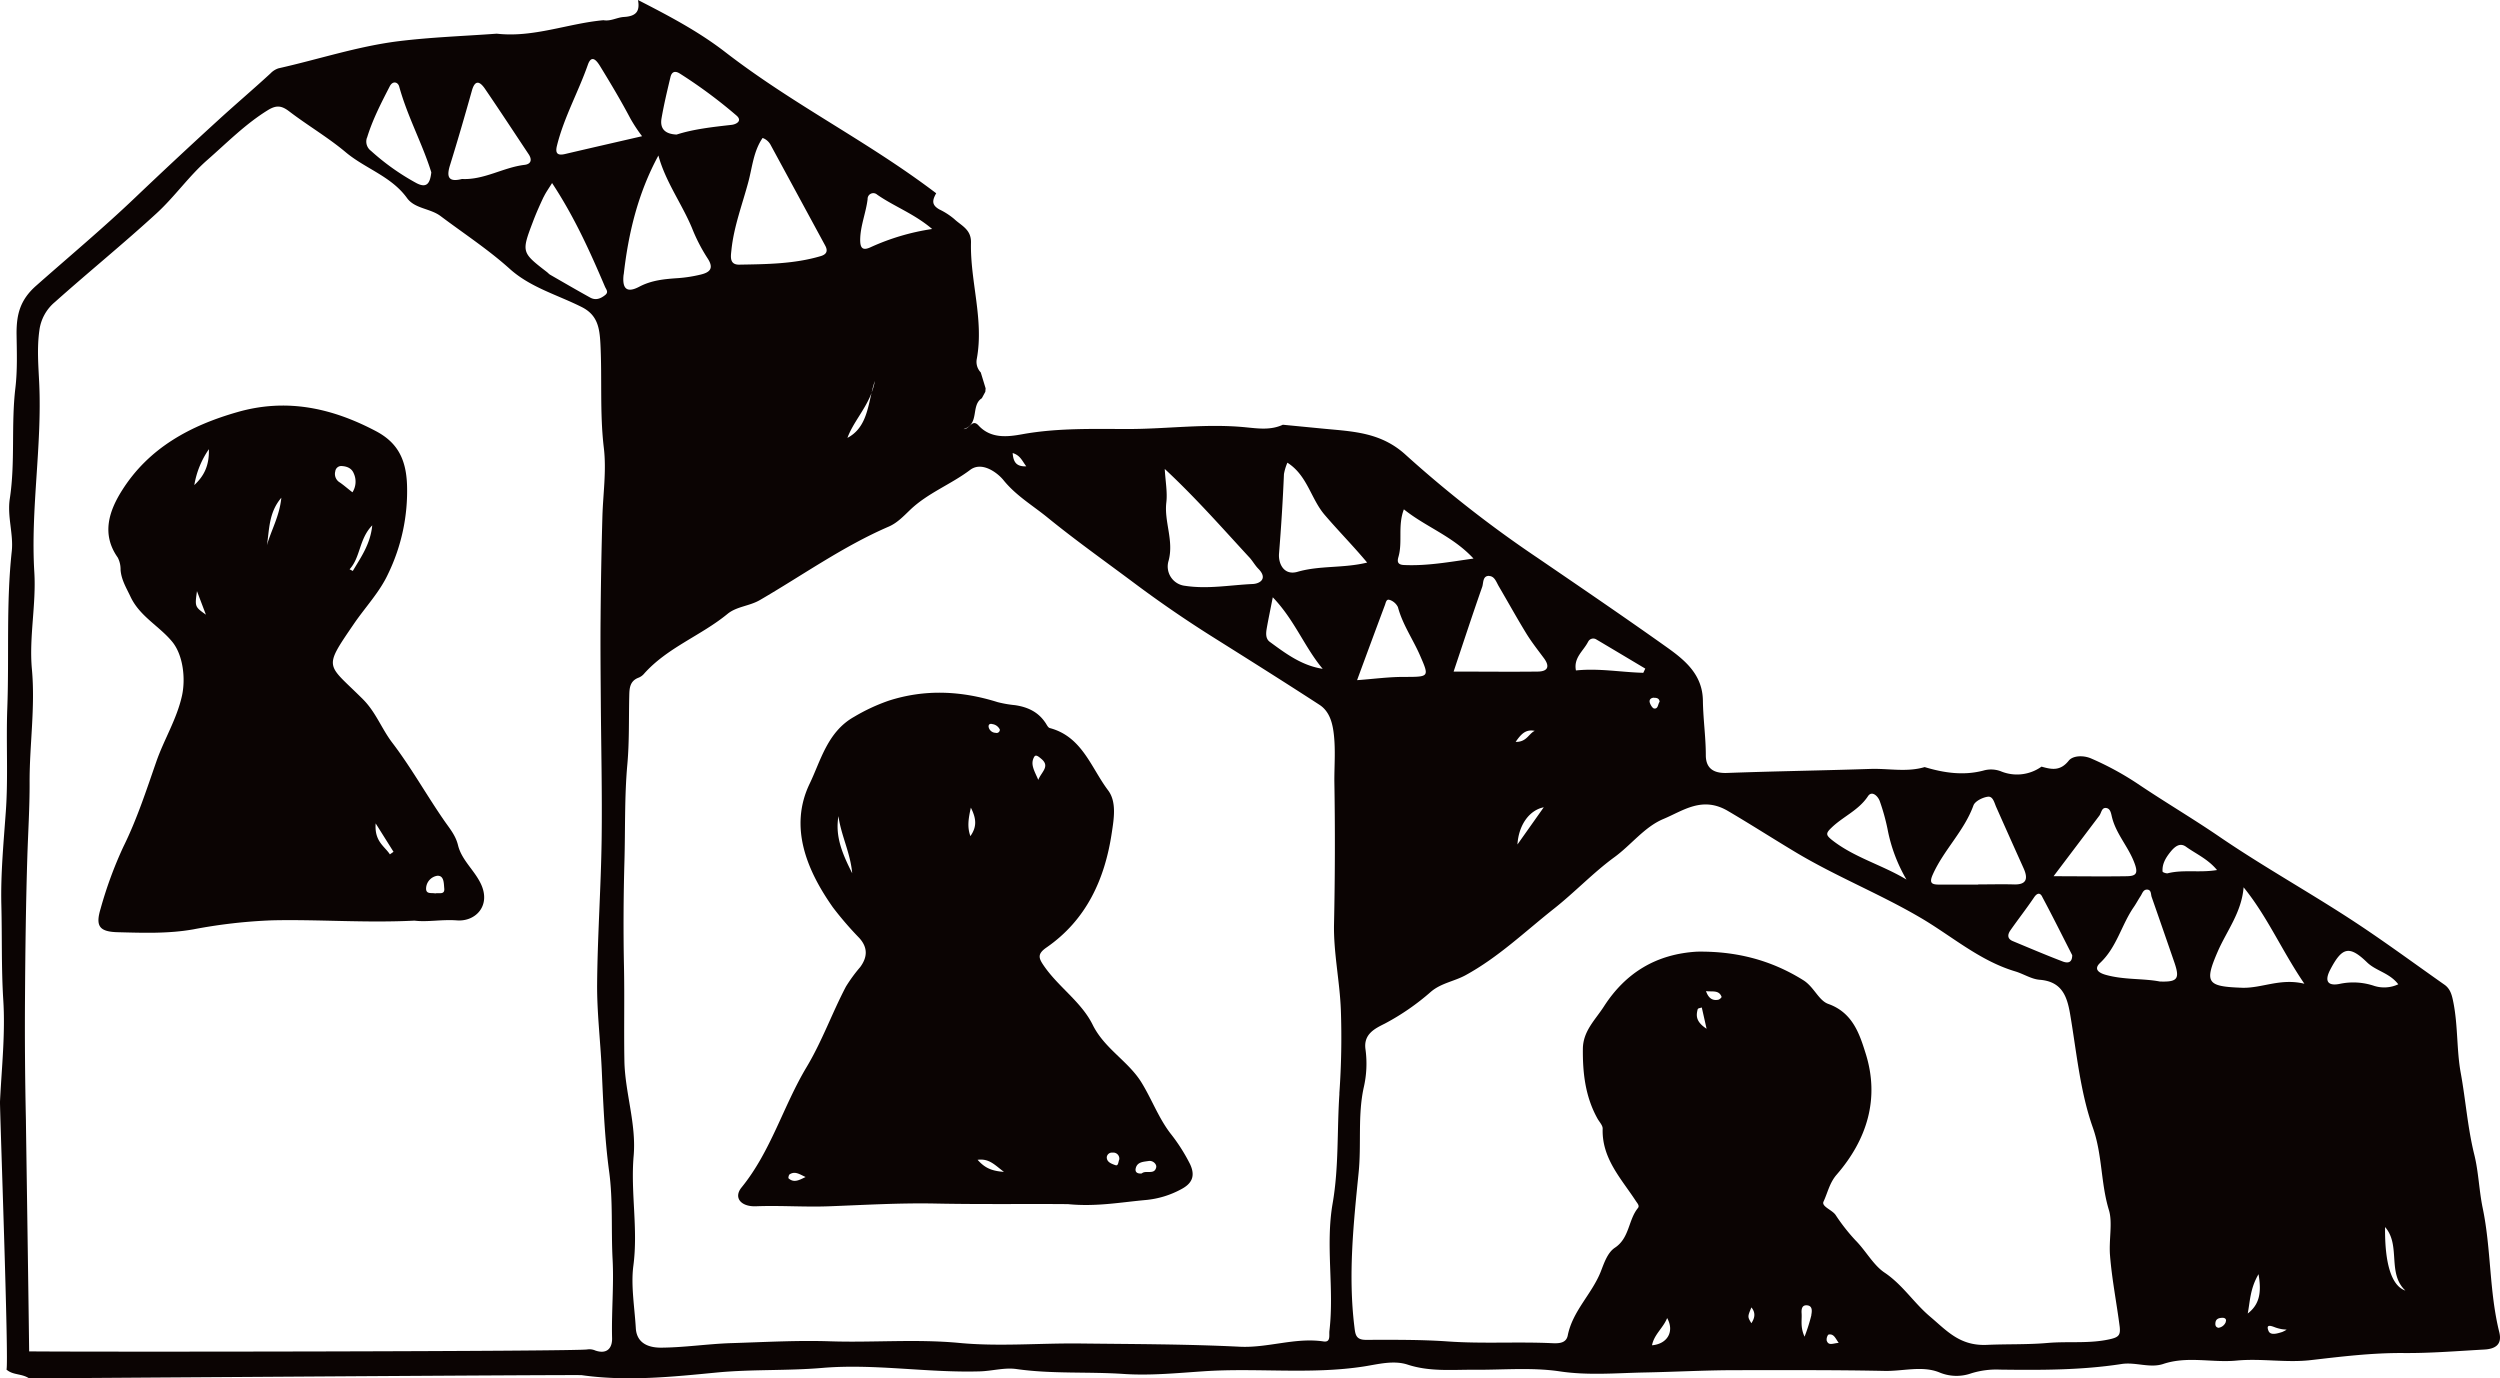
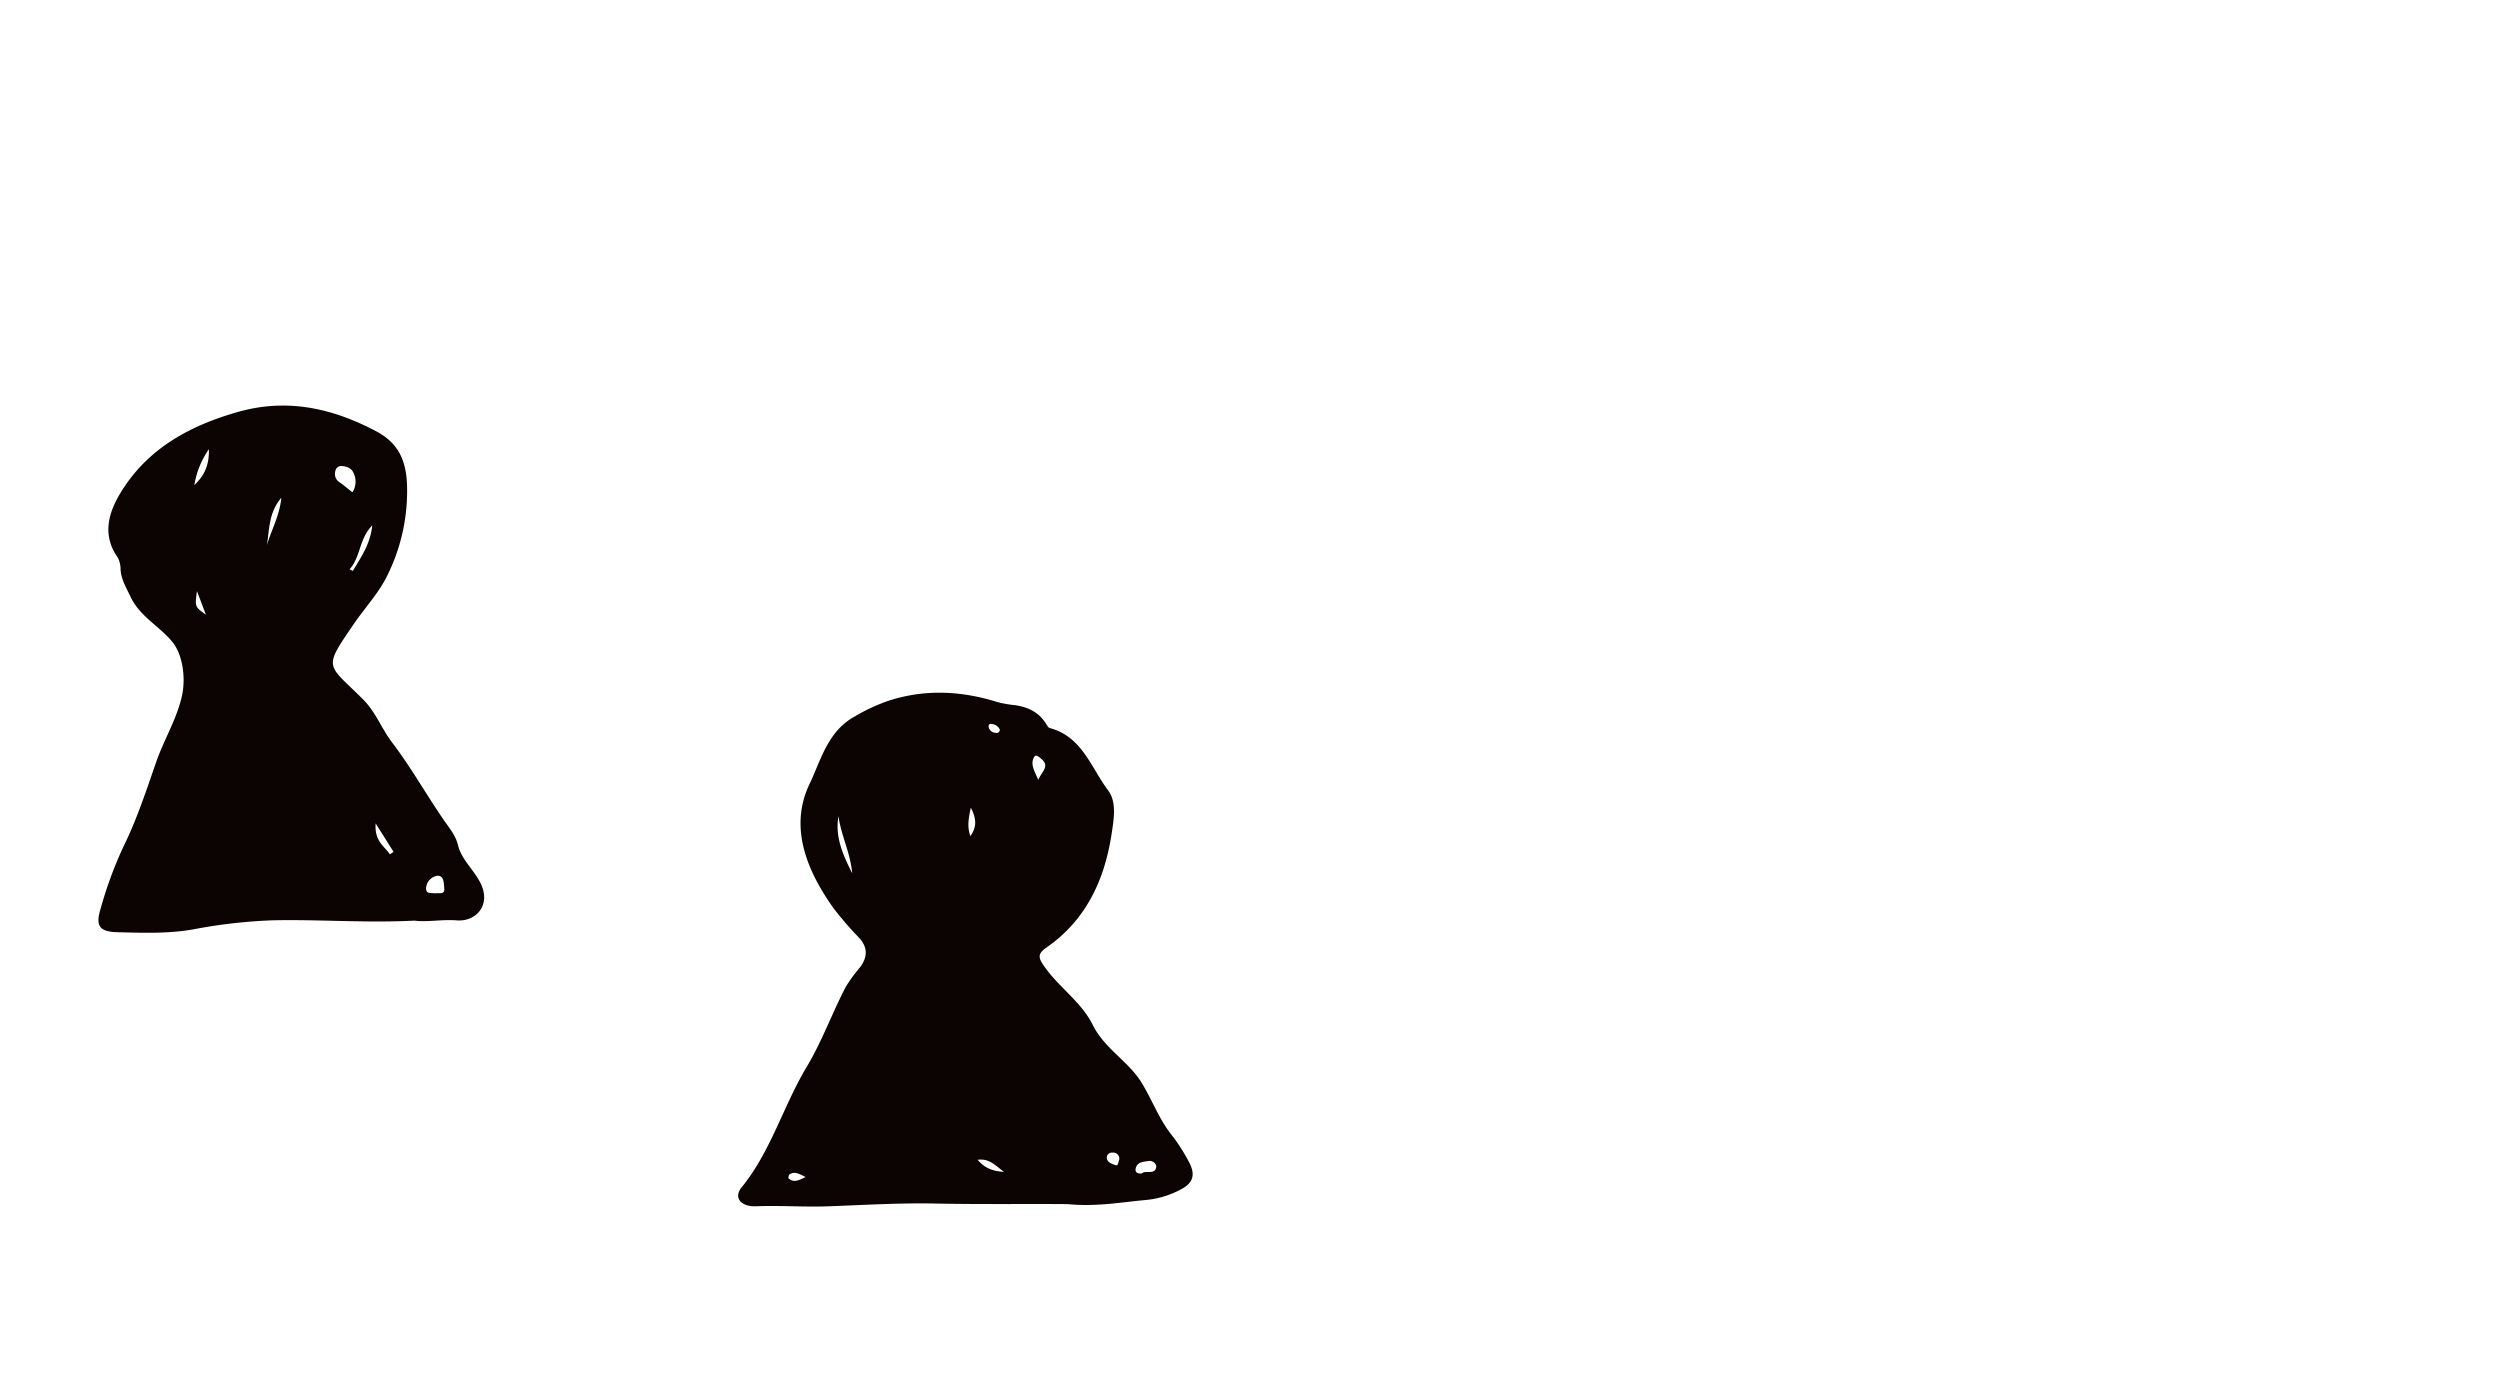
<svg xmlns="http://www.w3.org/2000/svg" viewBox="0 0 771.95 425.62">
  <defs>
    <style>.cls-1{fill:#0b0403;}</style>
  </defs>
  <title>Asset 323</title>
  <g id="Layer_2" data-name="Layer 2">
    <g id="Layer_1-2" data-name="Layer 1">
-       <path class="cls-1" d="M771.73,411.37c-3.13-12.59-2.49-25.69-5.12-38.33-1.14-5.48-1.27-11.17-2.59-16.47-2.07-8.34-2.66-16.87-4.19-25.25-1.28-7-.85-14.48-2.25-21.65-.42-2.13-.84-4.25-2.79-5.62-8.88-6.24-17.62-12.68-26.66-18.68C714,276,699,267.74,685,258.15c-8.16-5.56-16.68-10.58-24.87-16.1a91.71,91.71,0,0,0-14.38-7.83c-2.5-1.1-5.76-.91-7,.7-2.61,3.25-5.28,2.68-8.37,1.8a13,13,0,0,1-12.6,1.42,8.53,8.53,0,0,0-5.39-.19c-6.16,1.6-12.15.7-18.1-1.09-5.52,1.65-11.19.38-16.76.57-14.73.49-29.47.7-44.21,1.24-3.21.12-6.6-.66-6.6-5.49,0-5.6-.83-11.2-.9-16.81-.1-8.06-5.51-12.5-11.17-16.53-13.21-9.39-26.61-18.51-40-27.66a363.26,363.26,0,0,1-40.51-31.65c-7.59-7-16.17-7.28-25.13-8.13l-12.89-1.25c-3.76,1.75-7.69,1.16-11.58.78-11.94-1.17-23.83.49-35.75.54-11.08,0-22.12-.38-33.17,1.62-4.3.78-9.64,1.49-13.47-2.72-2-2.19-2.75,1.25-4.62,1.12,5.06-1.49,2.14-7.31,5.64-9.52l1.08-2,.09-1.06L302.84,115a4.71,4.71,0,0,1-1.23-4.17c2.25-12.15-2.07-23.94-1.79-35.94.09-4.08-3-5.2-5.18-7.27a21.69,21.69,0,0,0-4.56-2.94c-2.43-1.37-2.26-2.78-1-5-21.52-16.33-44-27.22-65.43-43.82C215.33,9.48,206.16,4.71,197,0c.59,3.3-.35,5-4.32,5.24-2.12.11-4.1,1.4-6.34,1-11,1-21.63,5.45-32.95,4.16-10.08.74-20.21,1.08-30.22,2.31-12.64,1.56-24.78,5.61-37.19,8.39a6,6,0,0,0-2.46,1.57c-5.32,4.9-10.84,9.58-16.16,14.45Q54.41,48.94,41.75,61c-9.91,9.46-20.41,18.22-30.64,27.27-4.94,4.38-6,8.86-6,14.65.08,5.63.3,11.31-.36,16.88-1.35,11.37,0,22.86-1.72,34.16-.85,5.55,1.18,10.93.6,16.28-1.75,16.15-.78,32.35-1.38,48.51-.39,10.59.3,21.31-.45,31.79-.69,9.65-1.62,19.36-1.38,29S.41,298.87,1,308.58c.69,10.45-.48,21-1,31.54-.1,1.9,2.8,81.26,2,82.77,2,1.79,4.7,1.18,7,2.73.9,0,169.08-1.17,170.59-1,14.09,2,28.13.5,42-.84,10.76-1,21.5-.48,32.25-1.39,16.17-1.38,32.45,1.55,48.74,1.06,3.79-.11,7.58-1.24,11.26-.72,11,1.57,22.11.78,33.15,1.52,8.22.55,16.48-.28,24.75-.83,16.41-1.11,32.94,1.06,49.43-1.49,4.27-.66,9.11-2,13.49-.56,6.83,2.24,13.75,1.53,20.67,1.58,8.78.06,17.69-.78,26.29.5,8.84,1.32,17.52.51,26.22.34,9.43-.18,18.86-.71,28.3-.71,15.27,0,30.54-.09,45.8.23,5.61.12,11.48-1.65,16.73.39a13.62,13.62,0,0,0,10,.36,26,26,0,0,1,8.85-1.15c12.55.16,25.11.19,37.56-1.73,4.34-.67,8.72,1.34,12.83,0,7.54-2.54,15.16-.34,22.65-1.06,7.71-.73,15.38.73,22.92-.14,9.56-1.1,19-2.27,28.71-2.19,8.3.07,16.6-.62,24.9-1.08C770.39,416.54,772.69,415.25,771.73,411.37ZM648.24,251.85c.65-.87.68-2.57,2.15-2.35,1.28.19,1.46,1.66,1.73,2.76,1.24,5.16,5,9.1,6.87,14,1.35,3.45.65,4.25-2.32,4.3-7.54.12-15.07,0-22.57,0Zm-17.68,25c3.26,6.09,6.33,12.28,9.3,18.09,0,2.71-1.8,2.34-2.8,2-5.24-2-10.4-4.2-15.57-6.35-1.72-.72-1.61-2-.76-3.26,2.37-3.4,4.93-6.66,7.25-10.09C628.87,275.86,629.81,275.43,630.56,276.82ZM596.82,270c3.39-7.57,9.67-13.39,12.54-21.3.48-1.31,2.83-2.48,4.44-2.69s2,1.87,2.61,3.23q4.19,9.44,8.43,18.85c1.43,3.18,1,5.15-3.06,5-3.65-.1-7.3,0-10.94,0v.06c-4,0-8,0-12,0C596.61,273.13,595.55,272.82,596.82,270Zm-31.58-14.13c3.57-3.64,8.58-5.52,11.54-10,1.22-1.86,3.1-.07,3.67,1.55a64.49,64.49,0,0,1,2.38,8.55,48.83,48.83,0,0,0,5.85,15.62c-7.68-4.62-16.3-6.85-23.17-12.35C563.9,257.9,563.75,257.36,565.25,255.84Zm-54.53-40.41c.82,0,1.64.14,1.75,1.23-.56.72-.41,2.17-1.62,2.1-.5,0-1.14-1-1.39-1.74C509.11,216.07,509.74,215.47,510.71,215.43Zm-20.35-17.24a1.75,1.75,0,0,1,2.56-.77c5.07,3,10.08,6,15.11,9l-.61,1.3c-6.89-.18-13.75-1.47-20.8-.73C485.83,203.09,488.94,201,490.36,198.19Zm-30.5-20.36c1.66.08,2.18,1.89,2.92,3.15,2.85,4.86,5.57,9.79,8.51,14.59,1.63,2.66,3.58,5.12,5.44,7.63s1.3,4.1-1.88,4.14c-8.59.1-17.19,0-26,0,2.87-8.57,5.77-17.43,8.85-26.22C458.08,180,457.78,177.72,459.86,177.83Zm16.8,71.45-8.1,11.45C468.91,254.82,472.18,250.18,476.66,249.28ZM468,229.08c1.72-2.49,3.14-3.95,5.9-3.41C472.05,226.52,471.39,229.17,468,229.08ZM431.8,172c1.36-4.66-.26-9.61,1.69-14.73,6.76,5.45,15.1,8.27,21.5,15.2-7.49,1.06-14.31,2.31-21.34,2C431.62,174.42,431.36,173.51,431.8,172Zm-2.67,13.24a4.41,4.41,0,0,1,2.52,2.22c1.43,5.37,4.63,9.9,6.81,14.9,2.95,6.78,2.92,6.64-5.18,6.66-4.57,0-9.13.63-14.24,1,3-8.14,5.79-15.69,8.61-23.23C427.91,186.09,428.07,184.83,429.12,185.26Zm-34.19-14.34q1-12.25,1.52-24.51a15.67,15.67,0,0,1,1.06-3.52c6.16,3.9,7.22,11.08,11.47,16.06s8.71,9.47,13.16,14.78c-7.37,1.8-14.57.85-21.49,2.85C396.42,177.8,394.68,174,394.94,170.92ZM391.15,194c.48-2.75,1.06-5.48,1.86-9.57,6.74,7,9.78,15.38,15.41,22.09-6.48-1-11.4-4.71-16.35-8.34C390.74,197.2,390.89,195.49,391.15,194Zm-5.34-21.86c1,1.1,1.73,2.47,2.78,3.52,2.93,3,.46,4.57-1.77,4.67-7,.32-13.88,1.63-20.89.56a6,6,0,0,1-5.09-7.75c1.67-6.27-1.41-12-.7-18,.37-3.15-.27-6.42-.49-10.34C369.32,153.8,377.44,163.09,385.8,172.14ZM316.9,144c-3,.1-4-1.21-4.21-4.11C315.1,140.62,315.64,142.39,316.9,144Zm-49-82.53a1.76,1.76,0,0,1,2.93-1.38c5.24,3.67,11.42,5.87,17,10.62a70.83,70.83,0,0,0-18.92,5.59c-2.5,1.19-3.29.35-3.3-2.16C265.62,69.82,267.38,65.78,267.9,61.51Zm1.24,59.74c.28-1.21.58-2.4,1-3.56a18.32,18.32,0,0,1-1,3.56c-1.27,5.48-2.1,11.17-7.47,14C263.35,130.57,267.2,126.44,269.14,121.26ZM235.48,42.6A4.58,4.58,0,0,1,238,44.83q8.37,15.44,16.74,30.88c1,1.75.53,2.83-1.34,3.38-8.21,2.43-16.68,2.48-25.12,2.63-3.13.06-2.62-2.61-2.44-4.42.73-7.3,3.38-14.16,5.25-21.19C232.3,51.58,232.67,46.67,235.48,42.6Zm-31.21-6.08C205,32.29,206,28.11,207,23.91c.39-1.79,1.43-2.13,2.9-1.21a150.93,150.93,0,0,1,17.46,12.93c2,1.68,0,2.75-1.43,2.92-5.93.67-11.86,1.33-17,3C205,41.38,203.77,39.43,204.27,36.52ZM172,44.9c2.16-8.69,6.58-16.51,9.52-24.91,1.2-3.43,2.87-1,3.71.33,3.27,5.33,6.49,10.72,9.41,16.25a47.25,47.25,0,0,0,3.62,5.49c-8.41,1.94-16.13,3.7-23.84,5.51C171.87,48.16,171.44,47.06,172,44.9Zm-4.08,15.84c.62-1.32,1.51-2.52,2.55-4.22,6.91,10.48,11.72,21.19,16.33,32,.38.89,1.21,1.66.07,2.58-1.4,1.13-2.94,1.72-4.61.8-4.19-2.32-8.33-4.73-12.48-7.12a7.75,7.75,0,0,1-.75-.66c-8-6.18-8.06-6.19-4.48-15.63C165.53,65.87,166.69,63.29,167.89,60.74ZM139,50.86c2.35-7.58,4.56-15.2,6.7-22.83,1-3.6,2.53-2.84,4.07-.58,4.57,6.69,9,13.46,13.49,20.21,1.06,1.61.79,3-1.29,3.25-6.61.79-12.49,4.7-19.32,4.36C138.26,56.39,137.86,54.44,139,50.86Zm-25.66-8.35c1.69-5.55,4.35-10.69,7-15.84.92-1.81,2.53-1.39,2.93.08,2.55,9.26,7.21,17.73,9.91,26.47-.38,3.31-1.34,5-4.54,3.35a72.47,72.47,0,0,1-14.1-10A3.57,3.57,0,0,1,113.31,42.51ZM189,413.25c.06,3-1.57,5-5.16,3.77a4.53,4.53,0,0,0-2.45-.35c-2.35.64-152.47.82-172.39.61C8.76,397,8,347,8,345.84Q7.59,327,7.72,308.13c.09-14.42.27-28.85.71-43.26.24-7.72.74-15.55.71-23.14-.05-11.7,1.79-23.31.71-35.1-.91-9.85,1.35-20,.75-29.88-1.19-19.57,2.42-39,1.5-58.54-.24-5.19-.72-10.71.06-16.2a13.62,13.62,0,0,1,4.78-8.73c10.36-9.25,21.14-18,31.39-27.4,5.57-5.1,10-11.5,15.65-16.45C70.05,44.12,75.74,38.31,82.73,34c2.63-1.61,4.23-1.4,6.57.39,5.68,4.34,11.94,8,17.39,12.57,6.07,5.12,14.12,7.44,19,14.21,2.4,3.31,7.13,3.14,10.35,5.55C143.21,72.11,150.71,77,157.38,83c6.33,5.72,14.64,8,22.13,11.75,5,2.46,5.63,6.42,5.89,11.48.54,10.68-.22,21.4,1.05,32.05.85,7.08-.24,14.16-.44,21.24q-.44,15.63-.56,31.26c-.08,8.25,0,16.51.06,24.77.09,14.61.46,29.23.26,43.84-.21,14.77-1.26,29.53-1.39,44.3-.08,8.77,1,17.54,1.41,26.32.48,10.6.88,21.21,2.3,31.74,1.22,9,.59,18.13,1.07,27.19C189.58,396.94,188.79,405.12,189,413.25Zm3.59-328.5c1.44-12.69,4.36-25,10.71-36.73,2.2,8.1,7.2,14.8,10.36,22.36a53.16,53.16,0,0,0,4.76,9.28c2.18,3.24.75,4.47-2.17,5.15a42.73,42.73,0,0,1-6.87,1.07c-4.15.28-8.13.62-12,2.66S192.06,89.14,192.56,84.76Zm221,252.93c-.77,11.29-.15,22.67-2.09,33.86-2.28,13.1.54,26.3-1,39.41-.16,1.35.49,3.61-1.83,3.26-8.77-1.3-17.16,2.07-25.93,1.63-16.48-.82-33-.8-49.52-1-12.38-.12-24.86,1-37.13-.18-13.31-1.24-26.51-.05-39.75-.49-10.18-.34-20.33.25-30.49.56-7.31.23-14.52,1.36-21.8,1.4-4,0-7.45-1.49-7.72-6-.38-6.45-1.56-13.23-.76-19.28,1.51-11.44-.89-22.65.09-33.95.86-9.94-2.69-19.57-2.86-29.4s.07-19.54-.13-29.24c-.22-10.84-.15-21.72.15-32.49.27-9.88,0-19.82.89-29.72.63-6.95.43-14,.59-21,.05-2.38.08-4.73,2.86-5.79a4.23,4.23,0,0,0,1.61-1.11c7.2-8.17,17.64-11.83,25.86-18.58,2.83-2.33,6.74-2.39,10-4.28,13.2-7.67,25.69-16.59,39.78-22.68,2.64-1.14,4.57-3.21,6.62-5.17,5.42-5.2,12.57-7.85,18.54-12.35,3.69-2.78,8.56,1,10.31,3.2,3.9,4.8,9,7.78,13.54,11.48,8.67,7.06,17.81,13.54,26.77,20.24q12.21,9.13,25.13,17.21c10.73,6.74,21.46,13.5,32.09,20.4,3.3,2.14,4.13,6,4.49,9.5.48,4.6.12,9.29.12,13.95q.37,22.1-.1,44.2c-.19,8.85,1.78,17.72,2.11,26.61A243.16,243.16,0,0,1,413.56,337.69Zm96.52,77.72c.64-3.35,3.46-5.36,4.67-8.41C517.09,411.08,514.91,415,510.08,415.4Zm14.15-103.83c.07-.25.79-.32,1.22-.48l1.48,6.57C523.53,315.43,523.72,313.51,524.23,311.57Zm6.35-2.88c-2.15.45-3.21-.87-3.83-2.66,1.87.29,4-.45,4.81,1.78C531.62,308,531,308.61,530.58,308.69Zm10.19,99.91c-1.21-2-1.21-2,0-4.9C542.15,405.34,541.88,406.95,540.77,408.61Zm18.52-2.52a54,54,0,0,1-2.11,6.66c-1.37-3-.77-5.11-.91-7.18-.08-1.14,0-2.59,1.58-2.51C559.81,403.15,559.48,405,559.29,406.08Zm4.73,7.66c-.12-.5.3-1.61.61-1.66,1.6-.29,2.06,1.12,3.09,2.58C566,414.75,564.5,415.74,564,413.74Zm88-.35c-6.54,1.63-13.22.71-19.82,1.29-6.14.54-12.58.31-18.67.59-8.42.39-12.42-4.37-17.58-8.72-5-4.21-8.45-9.83-14.09-13.61-3.47-2.33-5.77-6.77-9-10a58.92,58.92,0,0,1-6.11-7.81c-1.14-1.6-4.42-2.59-3.71-4.11,1.29-2.74,1.84-5.76,4.05-8.31,9.4-10.84,13.35-23.53,8.94-37.47-1.88-6-4-12.56-11.5-15.24-3-1.05-4.4-5.24-7.73-7.33-10.12-6.33-20.94-9-32.81-8.82-12.45.73-22,6.39-28.78,16.95-2.66,4.13-6.43,7.56-6.48,13.05-.08,7.57.78,14.87,4.54,21.6.57,1,1.6,2.06,1.57,3.06-.3,9.18,5.73,15.41,10.25,22.34.47.72,1.22,1.46.63,2.18-3,3.69-2.56,9.23-7.1,12.24-2.36,1.56-3.42,5-4.39,7.44-2.77,6.92-8.68,12.11-10.17,19.65-.46,2.35-2.6,2.5-4.83,2.39-10.73-.5-21.47.22-32.22-.54-8.4-.59-16.86-.5-25.3-.49-3.15,0-3.25-1.74-3.54-4.11-1.94-15.93-.27-31.74,1.32-47.56.88-8.71-.31-17.56,1.56-26.19a32.66,32.66,0,0,0,.56-11.81c-.71-4.79,3-6.49,6-8a74,74,0,0,0,14.25-9.86c3.16-2.66,7.19-3.17,10.67-5.08,10.14-5.55,18.35-13.47,27.27-20.52,6.44-5.09,12.2-11.2,18.68-15.92,5.21-3.8,9.27-9.34,15.13-11.79,6.14-2.57,12-7.14,19.94-2.45,7,4.11,13.82,8.49,20.77,12.66,12.48,7.5,26.06,12.89,38.65,20.28,9.65,5.65,18.24,13.28,29.25,16.57,2.55.76,5,2.39,7.52,2.59,6.81.53,8.47,4.91,9.44,10.6,2,11.74,3.07,23.87,7,35,3,8.45,2.42,17.18,5,25.58,1.16,3.86-.06,9.15.32,13.91.59,7.45,2.06,14.75,3,22.13C654.75,412,654.36,412.81,652,413.4Zm14.86-110.32c-5.18-1-11.07-.46-16.74-2.07-2.34-.67-3.65-1.85-1.7-3.67,5.15-4.82,6.59-11.75,10.42-17.28.75-1.09,1.36-2.27,2.09-3.37.52-.79.79-2,2-2,1.36.08,1.11,1.43,1.42,2.31q3.52,10.08,7,20.17C673.14,302.23,672.42,303.28,666.87,303.07Zm2.49-33.42c-.5.12-1.62-.3-1.64-.53-.17-2.26.9-4.12,2.24-5.83s3-3.28,5-1.84c3.08,2.22,6.74,3.77,9.58,7.2C679.17,269.55,674.18,268.44,669.36,269.65Zm17.87,138.58A2.84,2.84,0,0,1,685,410c-.9-.19-1-.87-.92-1.54.13-1.3,1.16-1.52,2.18-1.55C687.13,406.91,687.59,407.42,687.23,408.23Zm6.78-2.6c.73-3.71.69-7.64,3.34-12.19C698.36,399.07,697.72,402.81,694,405.63Zm10.8,5.62c-1.53.47-3.76,1.24-4.38-.3-.92-2.28.93-1.5,2.11-1.06a12.88,12.88,0,0,0,1.86.5c.47.1,1,.11,1.63.18A7.33,7.33,0,0,1,704.8,411.24ZM692.27,305c-10.71-.39-11.7-1.46-7.49-11.16,2.78-6.41,7.38-12.09,8-19.86,7.39,9.1,11.78,19.54,18.77,29.78C704.08,301.95,698.45,305.2,692.27,305Zm41-.52a20.18,20.18,0,0,0-10.62-.72c-3.18.71-5.31-.16-3.1-4.38,3.61-6.9,5.85-7.56,11.35-2.22,2.75,2.67,6.91,3.21,9.64,6.77A10.24,10.24,0,0,1,733.23,304.46Zm3.24,74.46c4.87,5.64.53,14.2,6.23,19.57C738.49,397.06,736.34,390.31,736.46,378.92Z" />
      <path class="cls-1" d="M141.43,261c-.75-3.09-2.61-5.21-4.31-7.67-5.47-7.91-10.18-16.37-16-24-3.29-4.32-5.08-9.45-9.06-13.42-11.16-11.15-12.44-9.14-2.81-23.24,3.52-5.16,8-9.86,10.57-15.43a58.6,58.6,0,0,0,5.86-27.52c-.29-8.23-3.16-13.19-9.62-16.6-13.43-7.08-27.41-10.25-42.65-5.9-14.68,4.18-27.45,11.1-35.71,24.18-3.92,6.2-6.52,13.44-1.34,20.76a7.93,7.93,0,0,1,.87,3.81c.24,3.09,1.79,5.56,3.07,8.28,2.85,6.07,8.81,9,12.84,13.86,3.46,4.17,4.2,11.55,3.05,16.73-1.61,7.25-5.51,13.43-7.9,20.28-3.1,8.89-6,17.87-10.22,26.39a124.7,124.7,0,0,0-7,19.05c-1.64,5.41-.42,7.14,5.31,7.29,7.76.2,15.52.49,23.3-.88A161.38,161.38,0,0,1,84,284.18c14.38-.33,28.77.86,44,.09,3.81.52,8.42-.43,13.11-.07,5.73.43,10.63-4.57,7.32-11.4C146.4,268.61,142.53,265.53,141.43,261Zm-32.49-84.7s-.46-.24-1-.51c3.42-3.72,2.88-9.33,7-13.57C114.38,168,111.45,172.07,108.94,176.29Zm-5.42-30.68a1.85,1.85,0,0,1,2.06-1.71c1.59.1,3,.68,3.63,2.22a6.09,6.09,0,0,1-.38,5.88c-1.32-1-2.53-2.08-3.84-3A3.05,3.05,0,0,1,103.51,145.61ZM60.82,182.53l2.76,7.27C60.15,187.35,60.15,187.35,60.82,182.53ZM60,149.78A27.4,27.4,0,0,1,64.5,138.7C64.64,144,62.85,147.1,60,149.78Zm22.39,18.75c.82-4.93.51-10.17,4.48-14.84C86.32,159.39,83.7,163.77,82.37,168.53Zm38,95.28c-1.65-2.53-4.83-4-4.39-9.56l5.51,8.77Zm14,12.06c-1.18-.27-3,.38-2.81-1.77a4.09,4.09,0,0,1,3.45-3.68c2.09-.13,2,2.32,2.14,3.81C137.44,276.46,135.49,275.57,134.4,275.87Z" />
      <path class="cls-1" d="M361.34,349.89c-3.65-4.81-5.75-10.58-8.88-15.65-4.07-6.59-11.41-10.41-15.06-17.8-3.45-7-10.42-11.56-14.92-18-1.75-2.51-2.34-3.8.67-5.88,12.3-8.52,18-21.07,20.14-35.36.66-4.35,1.56-9.61-1.13-13.16-5.28-7-8-16.58-18-19.23-.63-.17-1-1.2-1.51-1.86-2.24-3.23-5.48-4.66-9.23-5.21a35.05,35.05,0,0,1-5.39-.94c-11.19-3.51-22.42-4.06-33.65-.43a57.92,57.92,0,0,0-10.7,5C255.47,226,253.39,235,250,242c-6.38,13.29-1,26.56,7.2,38.2a104.06,104.06,0,0,0,8.12,9.42c2.67,2.95,2.58,5.89.29,9a47.59,47.59,0,0,0-4.39,6c-4.29,8.16-7.36,16.87-12.15,24.86-7.24,12.07-11,26-20.1,37.19-2.55,3.15-.18,6,4.51,5.8,7.56-.29,15.1.3,22.7,0,10.87-.41,21.76-1.06,32.7-.84,13.9.28,27.84.07,40.87.18,8.7.87,16.38-.59,24.12-1.28a28.31,28.31,0,0,0,10.88-3.33c3.23-1.71,4.48-4,2.7-7.77A54.88,54.88,0,0,0,361.34,349.89ZM258.9,252c.79,5.93,3.7,11.35,4.24,17.64C260.24,263.9,257.79,258.37,258.9,252ZM243.5,363.86c-.15-.13.05-1.08.34-1.26,1.69-1.06,3.07,0,4.91.84C246.75,364.4,245.19,365.33,243.5,363.86Zm62.95-140.27a3,3,0,0,1,2.28,1.69,1,1,0,0,1-1.31,1,2.25,2.25,0,0,1-2.14-1.75C305.14,223.74,305.63,223.34,306.45,223.59Zm-6.81,34.6c-1-2.79-.65-5.25.14-8.8C301.62,253,301.56,255.45,299.63,258.19Zm2.23,99.93c3.6-.45,5.24,1.57,8.13,3.73C306.19,361.59,304.05,360.61,301.86,358.12Zm17.52-124.48c.48-.8,1.49.14,2.1.64,2.87,2.35.11,4-.89,6.53C319.41,238,318,235.93,319.38,233.64Zm25,126.14c-1.05-.41-2.67-.86-2.64-2.48a1.58,1.58,0,0,1,1.76-1.39,1.87,1.87,0,0,1,2.1,2.12C345.29,358.7,345.35,360.14,344.42,359.77Zm12.61.73c-.57,2.37-3.22.69-4.45,1.83-1.37.15-2.16-.4-1.85-1.64.5-2,2.48-1.95,4-2.21C356,358.27,357.27,359.51,357,360.5Z" />
    </g>
  </g>
</svg>